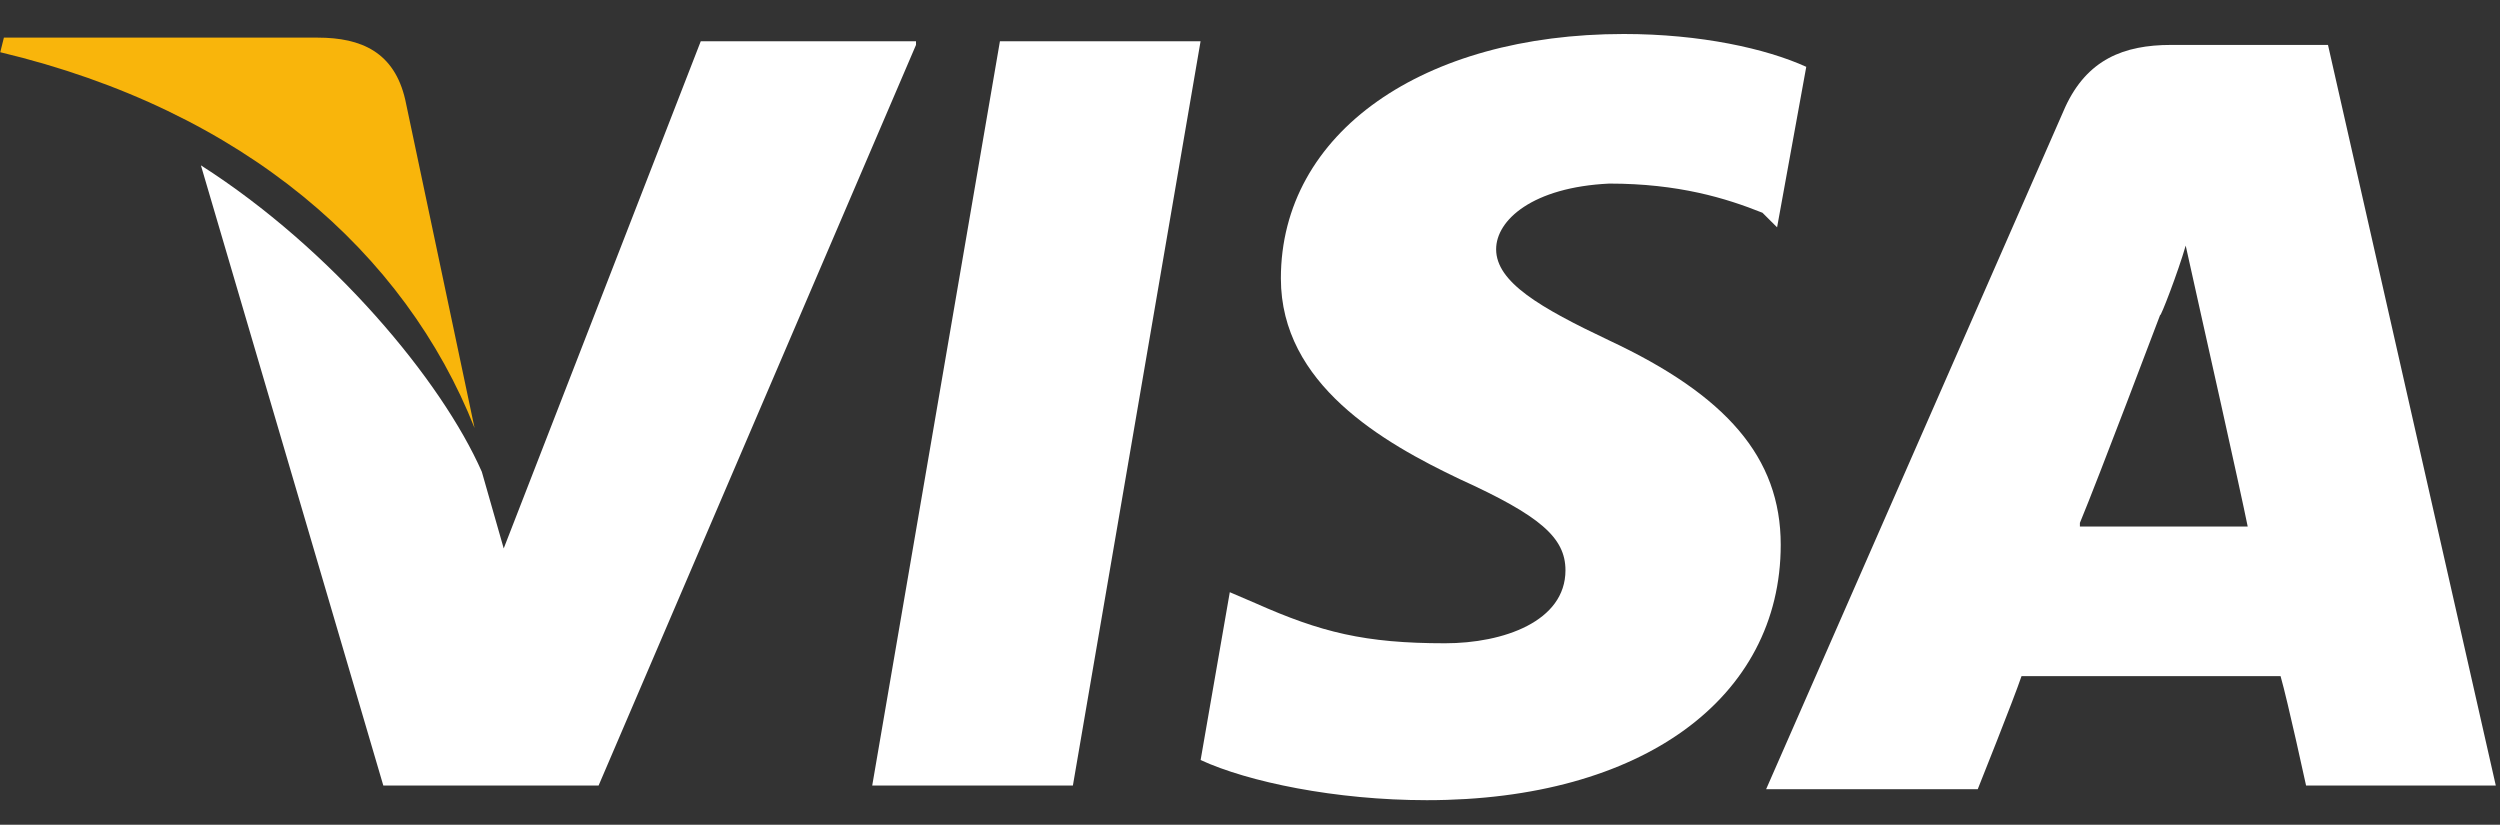
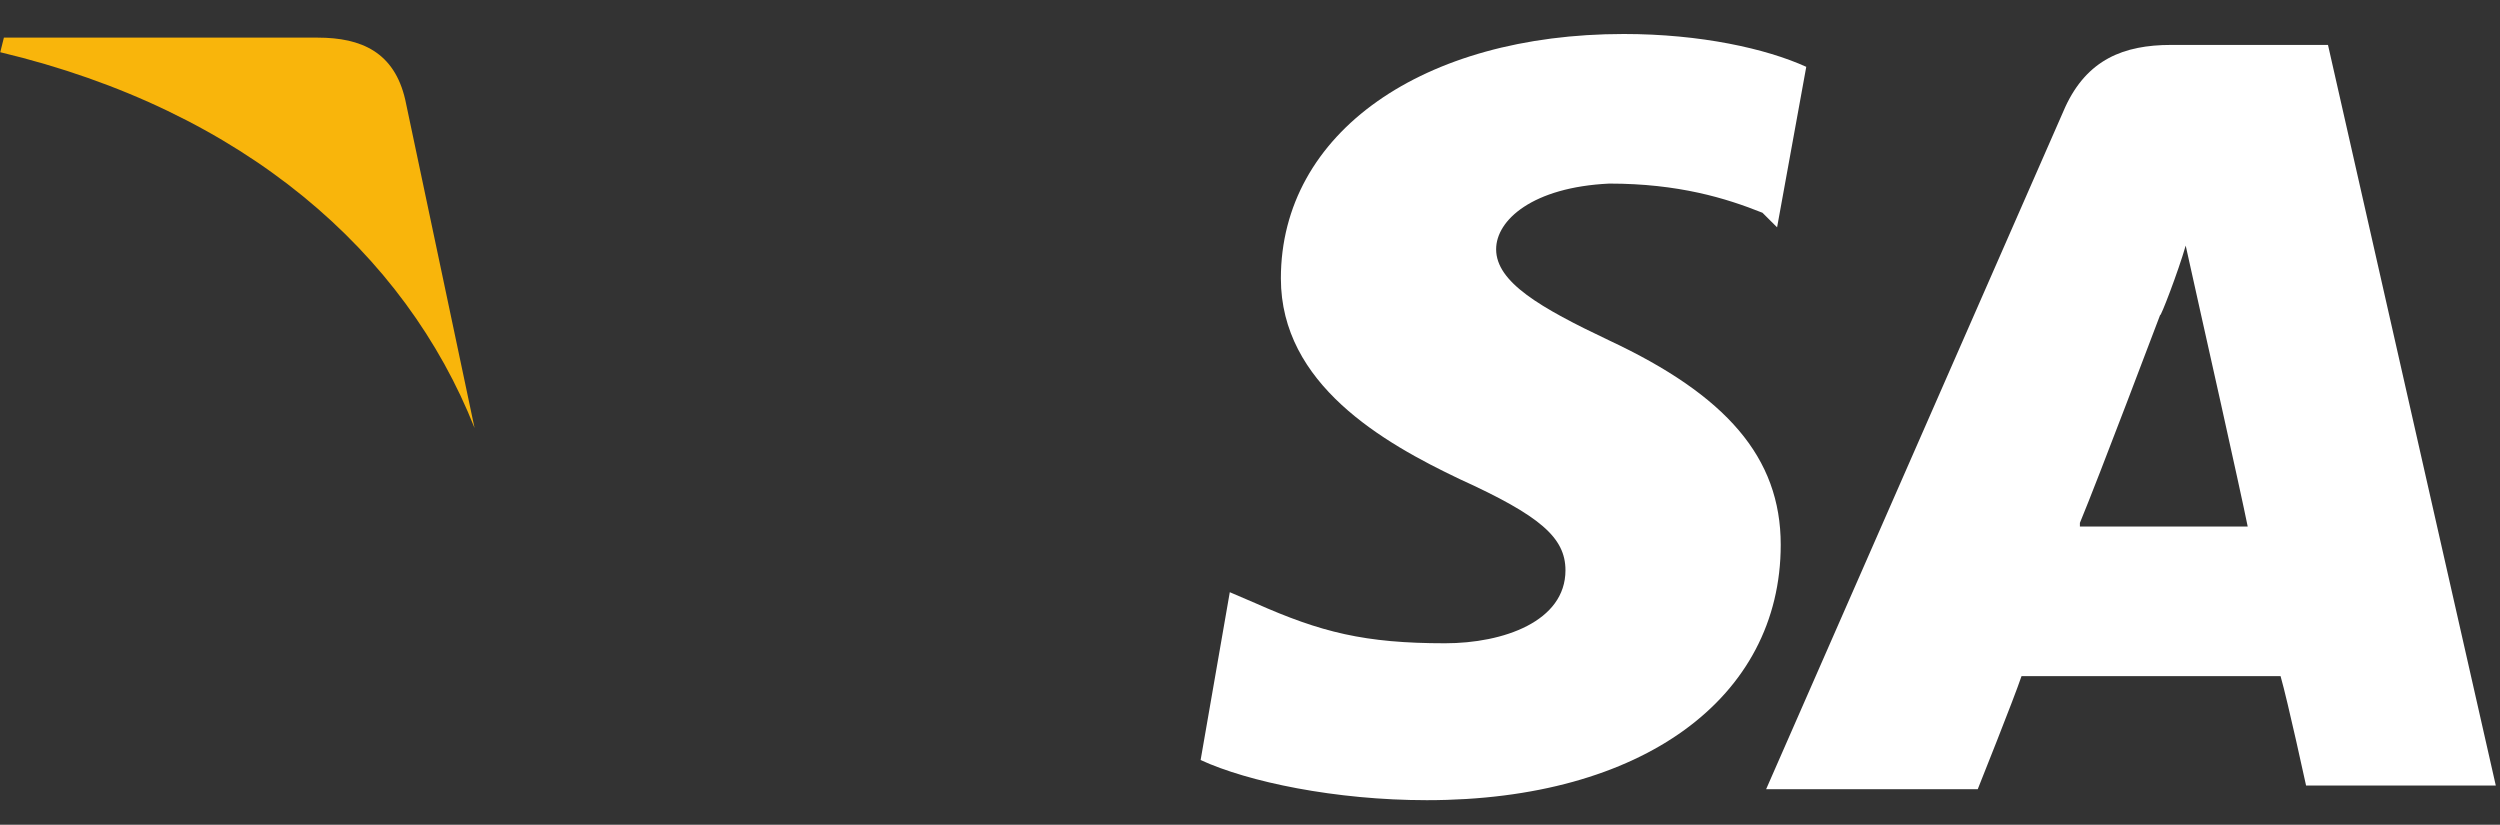
<svg xmlns="http://www.w3.org/2000/svg" width="97" height="32" viewBox="0 0 97 32" fill="none">
  <rect x="0" y="0" width="97" height="32" fill="#333333" stroke="none" />
  <path d="M90.326 1.743H84.239C82.398 1.743 80.983 2.31 80.133 4.15L68.525 30.622H76.736C76.736 30.622 78.152 27.083 78.435 26.234C79.284 26.234 87.353 26.234 88.486 26.234C88.769 27.224 89.476 30.48 89.476 30.48H96.837L90.326 1.743ZM80.7 20.288C81.407 18.589 83.814 12.219 83.814 12.219C83.814 12.361 84.522 10.52 84.805 9.529L85.371 12.077C85.371 12.077 86.928 19.014 87.211 20.43H80.7V20.288Z" fill="white" />
  <path d="M69.092 21.137C69.092 27.083 63.713 31.047 55.361 31.047C51.822 31.047 48.424 30.339 46.584 29.489L47.716 22.977L48.707 23.402C51.255 24.535 52.954 24.959 56.069 24.959C58.334 24.959 60.74 24.11 60.74 22.128C60.74 20.854 59.749 20.005 56.635 18.589C53.662 17.174 49.698 14.909 49.698 10.803C49.698 5.141 55.219 1.319 63.005 1.319C65.978 1.319 68.526 1.885 70.083 2.593L68.951 8.821L68.384 8.255C66.969 7.689 65.129 7.123 62.439 7.123C59.466 7.264 58.05 8.538 58.05 9.671C58.05 10.945 59.749 11.936 62.439 13.21C66.969 15.333 69.092 17.74 69.092 21.137Z" fill="white" />
  <path d="M0.01 2.026L0.151 1.46H12.326C14.024 1.46 15.298 2.026 15.723 3.867L18.413 16.607C15.723 9.812 9.494 4.291 0.01 2.026Z" fill="#F9B50B" />
-   <path d="M35.541 1.743L23.225 30.48H14.873L7.795 6.415C12.891 9.671 17.138 14.767 18.695 18.306L19.544 21.279L27.189 1.602H35.541V1.743Z" fill="white" />
-   <path d="M38.797 1.602H46.582L41.628 30.48H33.842L38.797 1.602Z" fill="white" />
</svg>